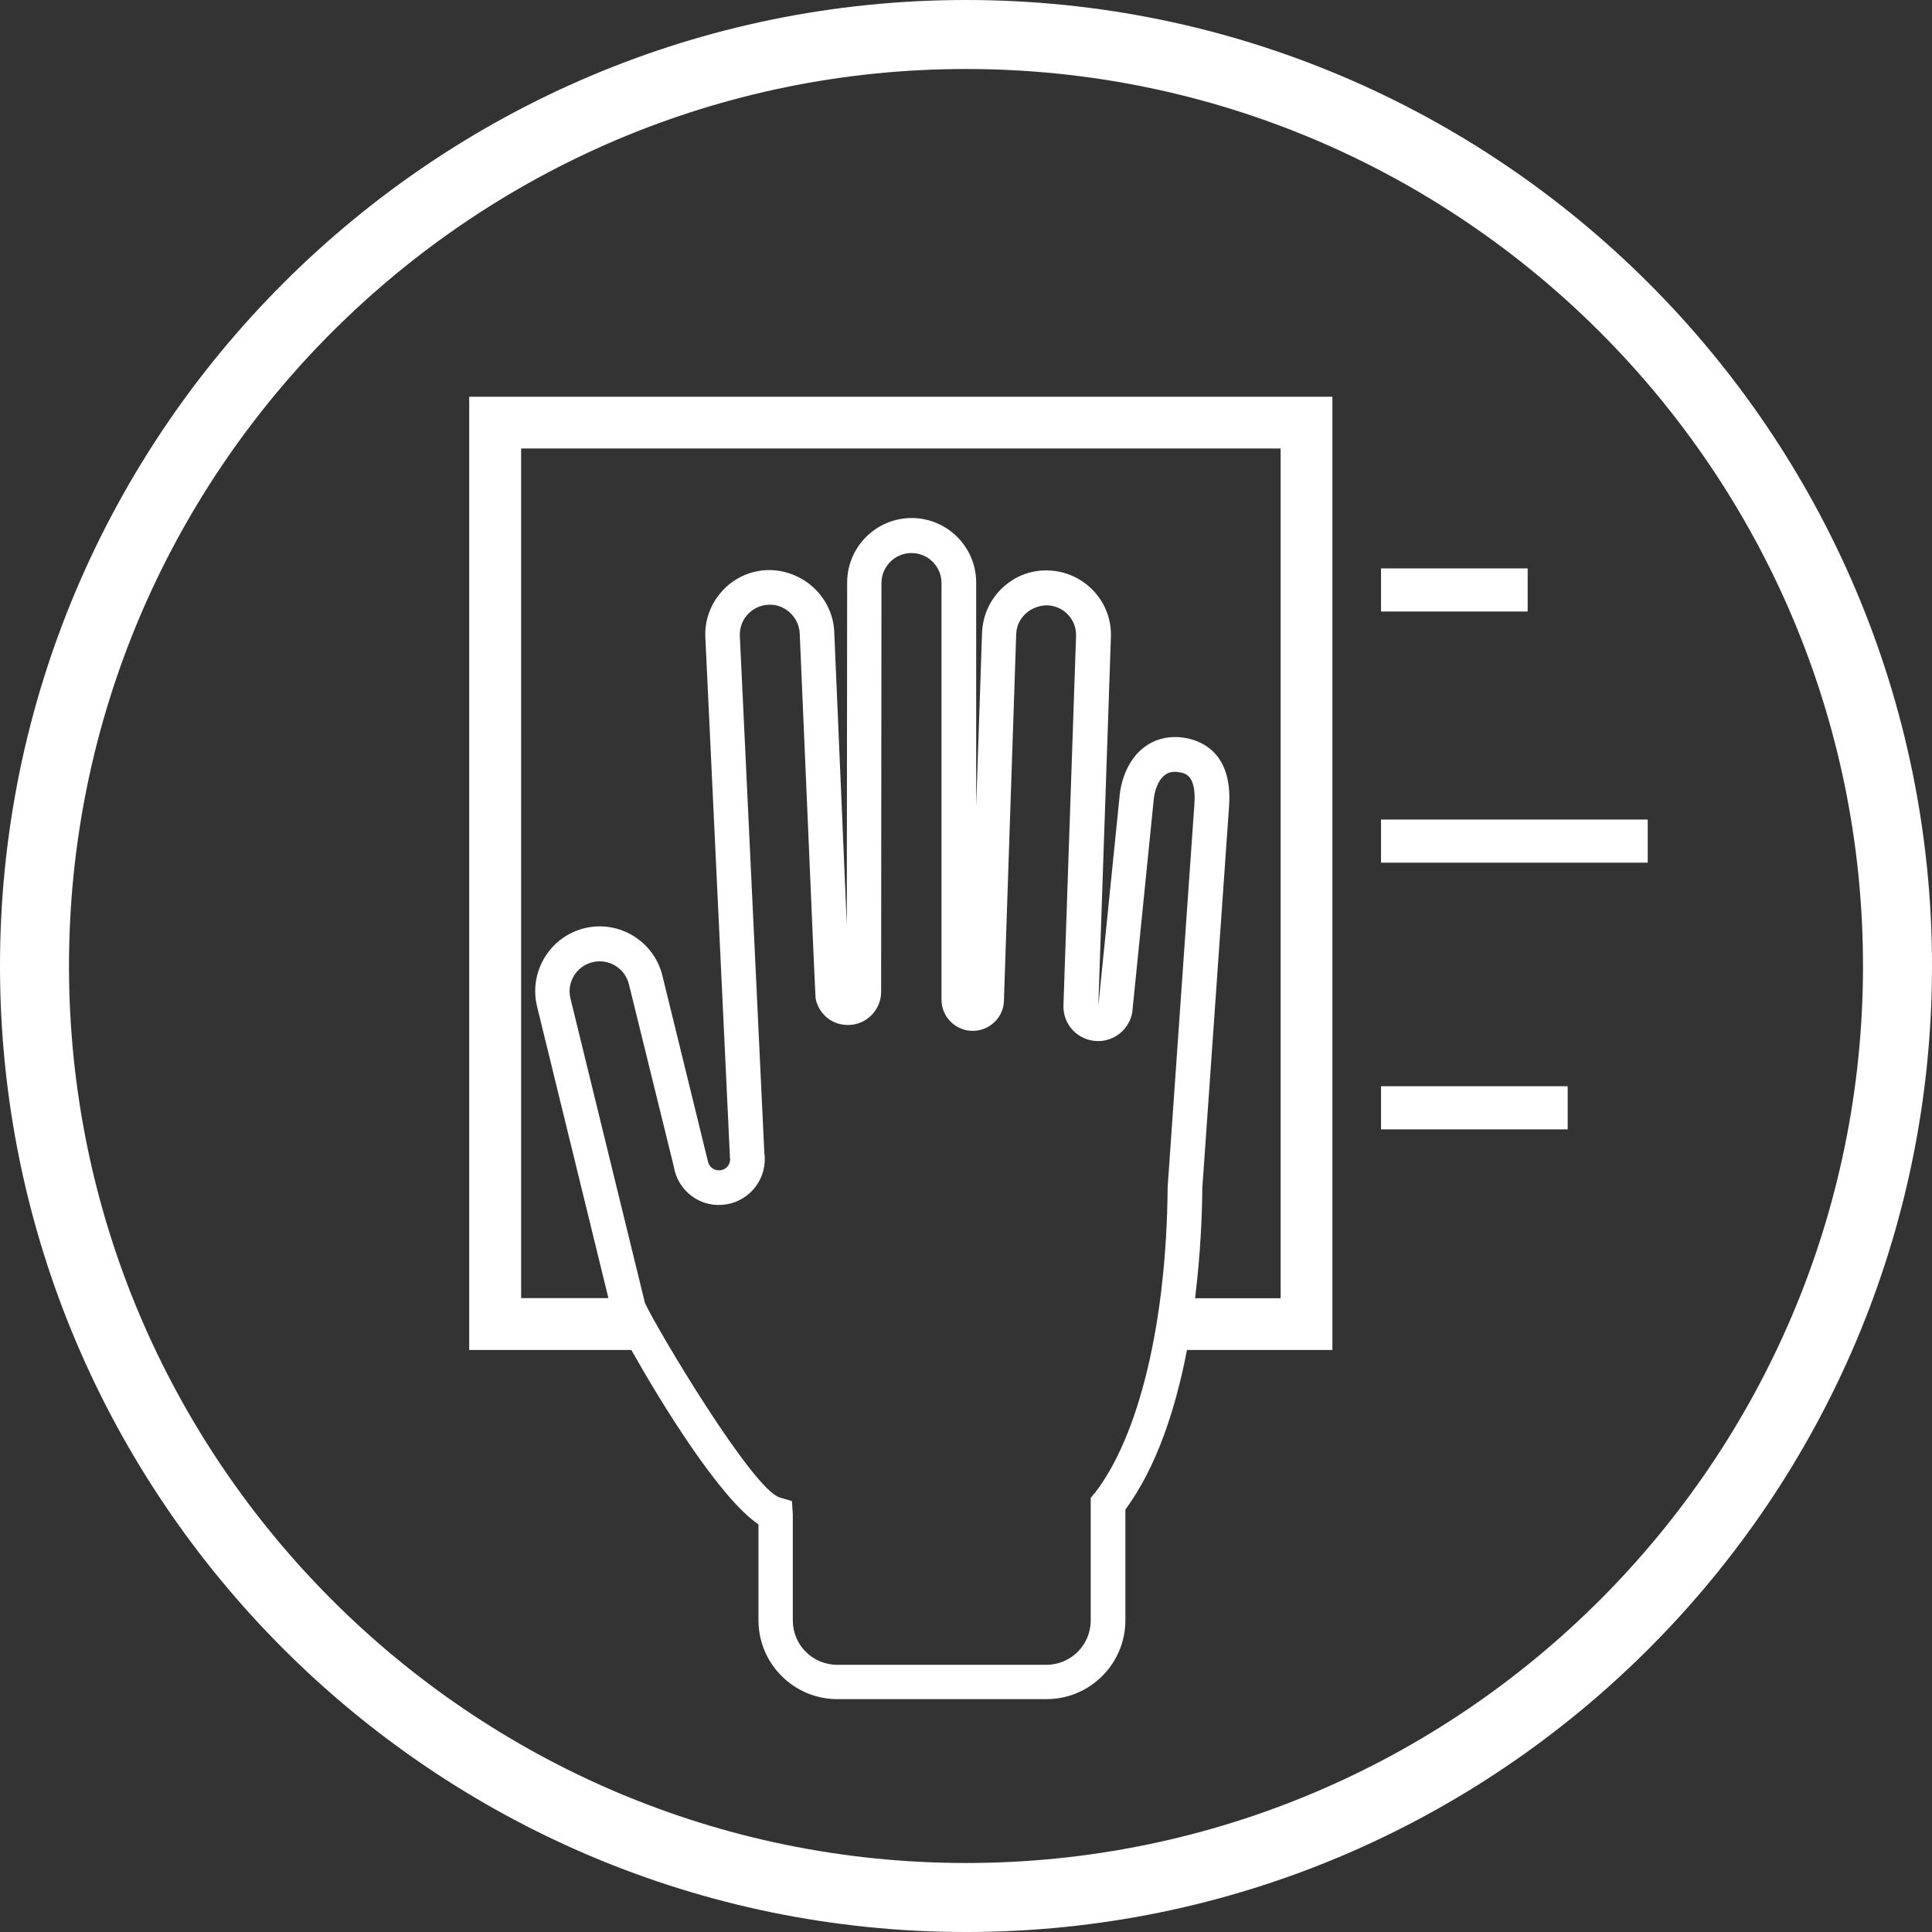
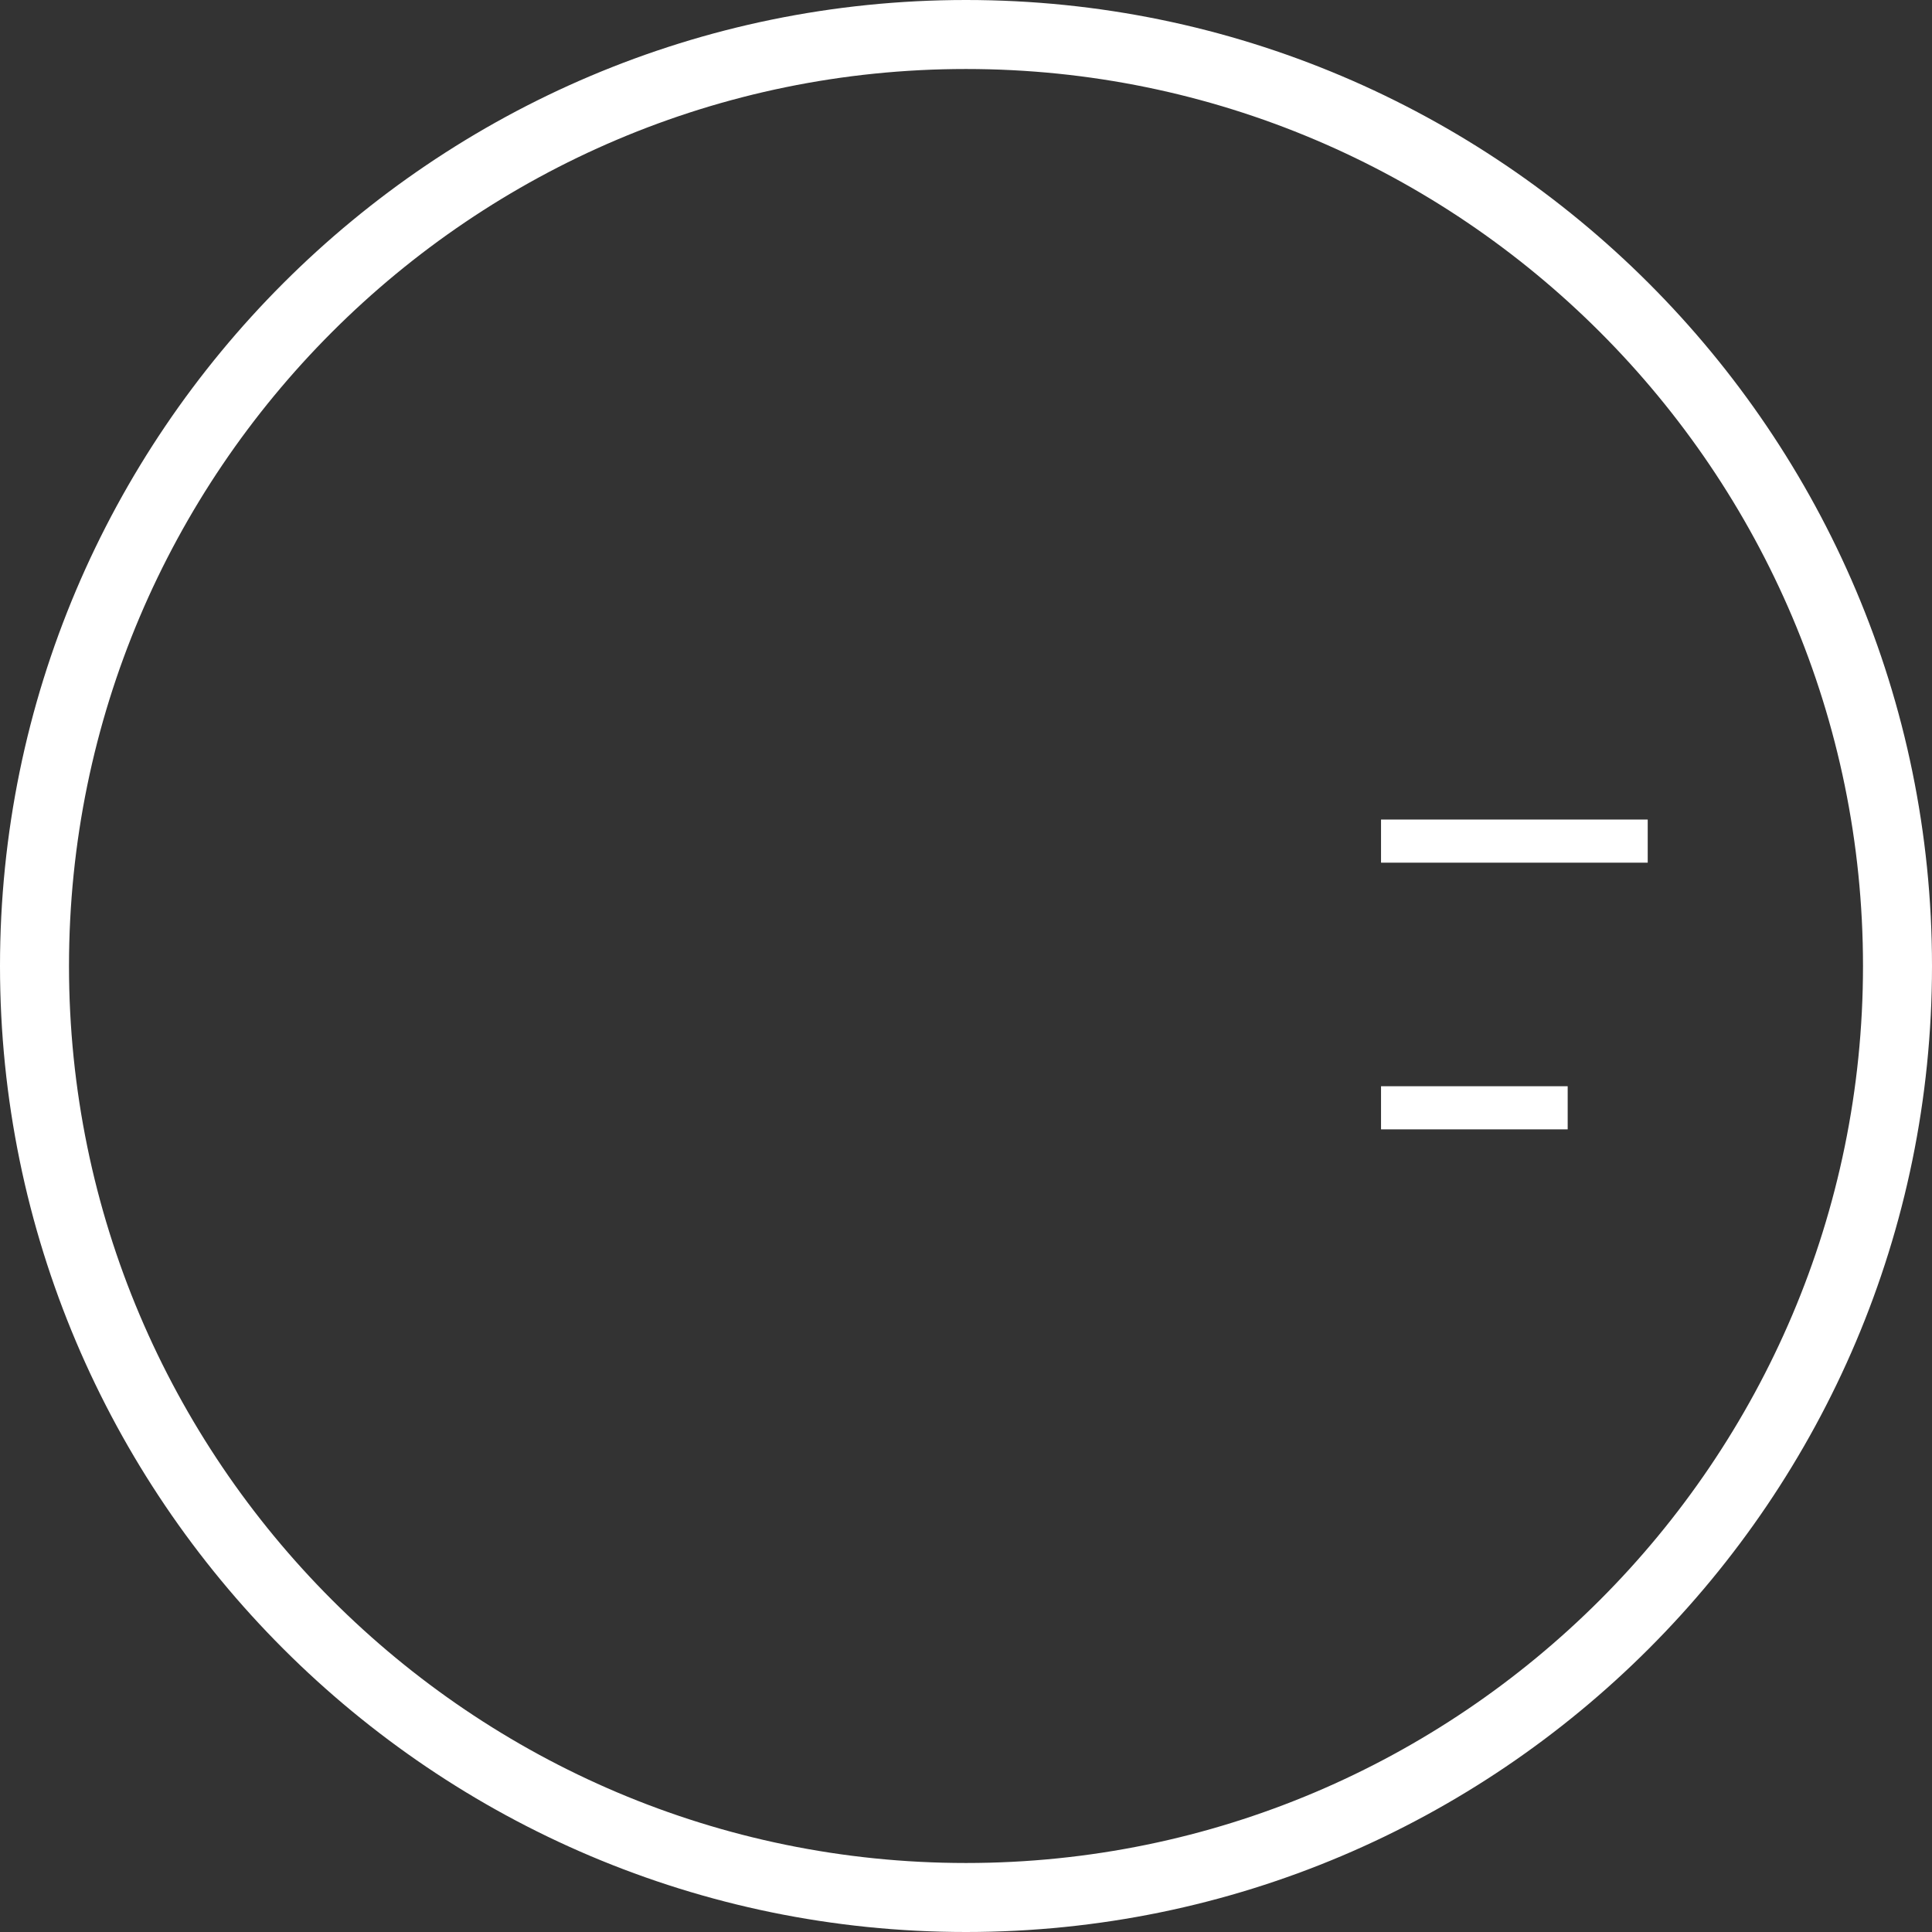
<svg xmlns="http://www.w3.org/2000/svg" viewBox="0 0 112 112" data-name="图层_2" id="_图层_2">
  <rect x="0" y="0" width="112" height="112" fill="#333333" stroke="none" />
  <defs>
    <style>
      .cls-1 {
        fill: #fff;
      }
    </style>
  </defs>
  <g data-name="_图层_2" id="_图层_2-2">
    <g id="_图层_1-2">
      <g>
        <path d="M56,0C25.12,0,0,25.12,0,56s25.12,56,56,56,56-25.12,56-56S86.88,0,56,0ZM56,108c-28.67,0-52-23.33-52-52S27.33,4,56,4s52,23.33,52,52-23.33,52-52,52Z" class="cls-1" />
-         <path d="M27.2,78.26h9.4c1.75,3.11,5.12,8.59,7.37,10.11v5.56c0,2.52,2.05,4.57,4.57,4.57h12.13c2.52,0,4.57-2.05,4.57-4.57v-6.42c1.85-2.51,2.93-5.93,3.57-9.25h8.43V23H27.2v55.26ZM63.44,86.57l-.21.27v7.1c0,1.42-1.15,2.57-2.57,2.57h-12.13c-1.42,0-2.57-1.15-2.57-2.57v-6.16l-.05-.76-.71-.21c-1.58-.48-7.09-9.72-7.81-11.27l-4.32-17.66c-.23-.93.35-1.88,1.28-2.1.93-.23,1.88.34,2.11,1.28l2.6,10.56c.11.7.49,1.31,1.06,1.73.57.42,1.27.58,1.98.47,1.42-.23,2.41-1.55,2.21-2.98l-1.42-29.96c-.02-.46.13-.91.44-1.25s.74-.55,1.2-.57c.92-.08,1.78.69,1.83,1.64.9,21.09.91,21.12.93,21.22.15.72.8,1.5,1.87,1.5h0c1.06,0,1.92-.87,1.92-1.92l.02-23.7c0-.96.78-1.74,1.74-1.74s1.74.78,1.74,1.74v24.15c0,1,.81,1.81,1.81,1.81s1.81-.81,1.81-1.78l.71-21.21c.03-.96.83-1.67,1.8-1.68.46.02.9.21,1.21.55.32.34.48.78.46,1.25l-.73,21.38c-.02.54.17,1.05.53,1.44.37.39.86.62,1.4.64.51.03,1.05-.17,1.44-.53s.62-.86.64-1.34l1.21-12c.05-.68.28-1.25.63-1.53.22-.18.48-.24.81-.19.37.05,1.05.14.93,1.86l-1.55,22.2c-.06,7.8-1.65,14.44-4.25,17.77v-.02ZM30.2,26h44.04v49.26h-4.96c.32-2.6.41-4.91.42-6.39l1.55-22.13c.23-3.24-1.78-3.86-2.66-3.98-.89-.12-1.7.1-2.34.62-.78.63-1.27,1.71-1.36,2.91l-1.22,12.03.73-21.38c.04-1-.32-1.95-1-2.68s-1.61-1.15-2.6-1.19c-1.02-.04-1.95.32-2.68,1s-1.15,1.61-1.19,2.61l-.34,10.05v-12.96c0-2.06-1.68-3.74-3.74-3.74s-3.74,1.68-3.74,3.74l-.02,19.86c-.2-4.65-.53-12.29-.73-17.04-.11-2.06-1.91-3.62-3.93-3.54-1,.05-1.92.49-2.58,1.23-.67.74-1.01,1.7-.96,2.69l1.42,30.01v.11c.04.17,0,.34-.1.49-.1.14-.25.23-.43.26-.17.02-.34-.01-.49-.12-.14-.1-.23-.25-.28-.51l-2.61-10.65c-.49-2-2.51-3.24-4.52-2.75-2,.49-3.23,2.52-2.75,4.52l4.14,16.92h-5.06V26h-.01Z" class="cls-1" />
-         <rect height="2.5" width="8.5" y="32.95" x="80.06" class="cls-1" />
        <rect height="2.5" width="10.82" y="62.97" x="80.06" class="cls-1" />
        <rect height="2.5" width="15.46" y="47.51" x="80.06" class="cls-1" />
      </g>
    </g>
  </g>
</svg>